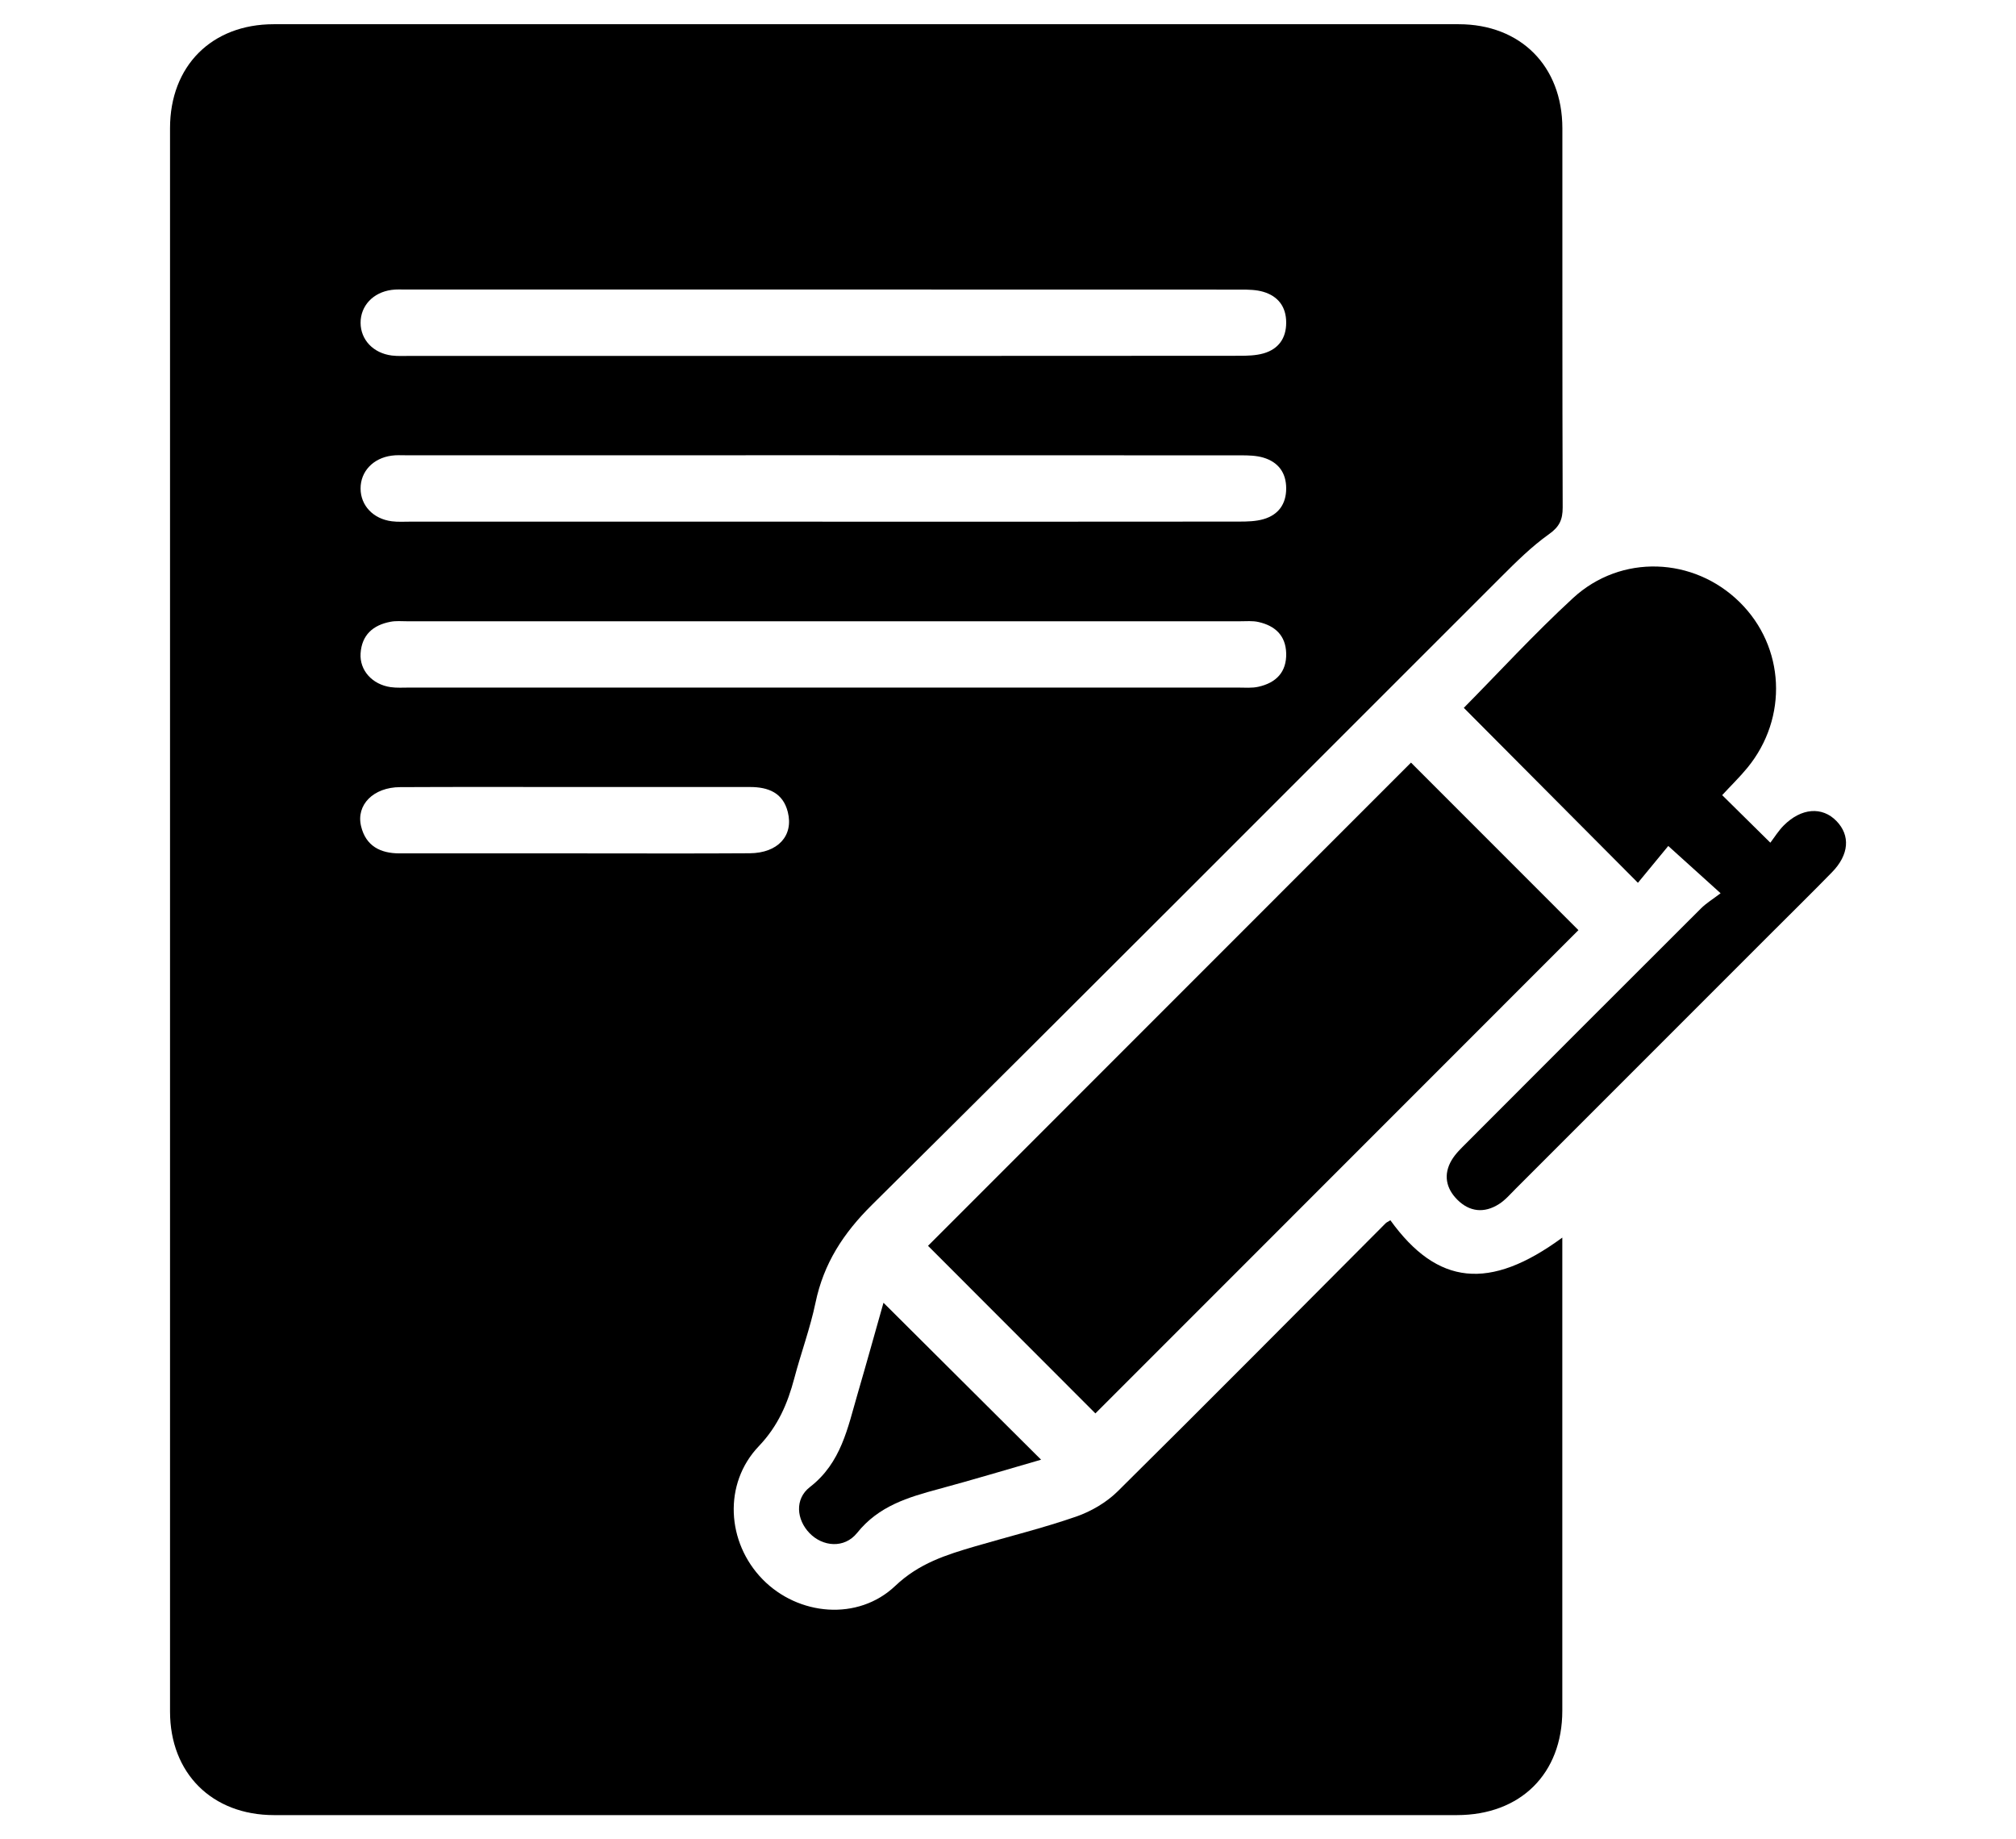
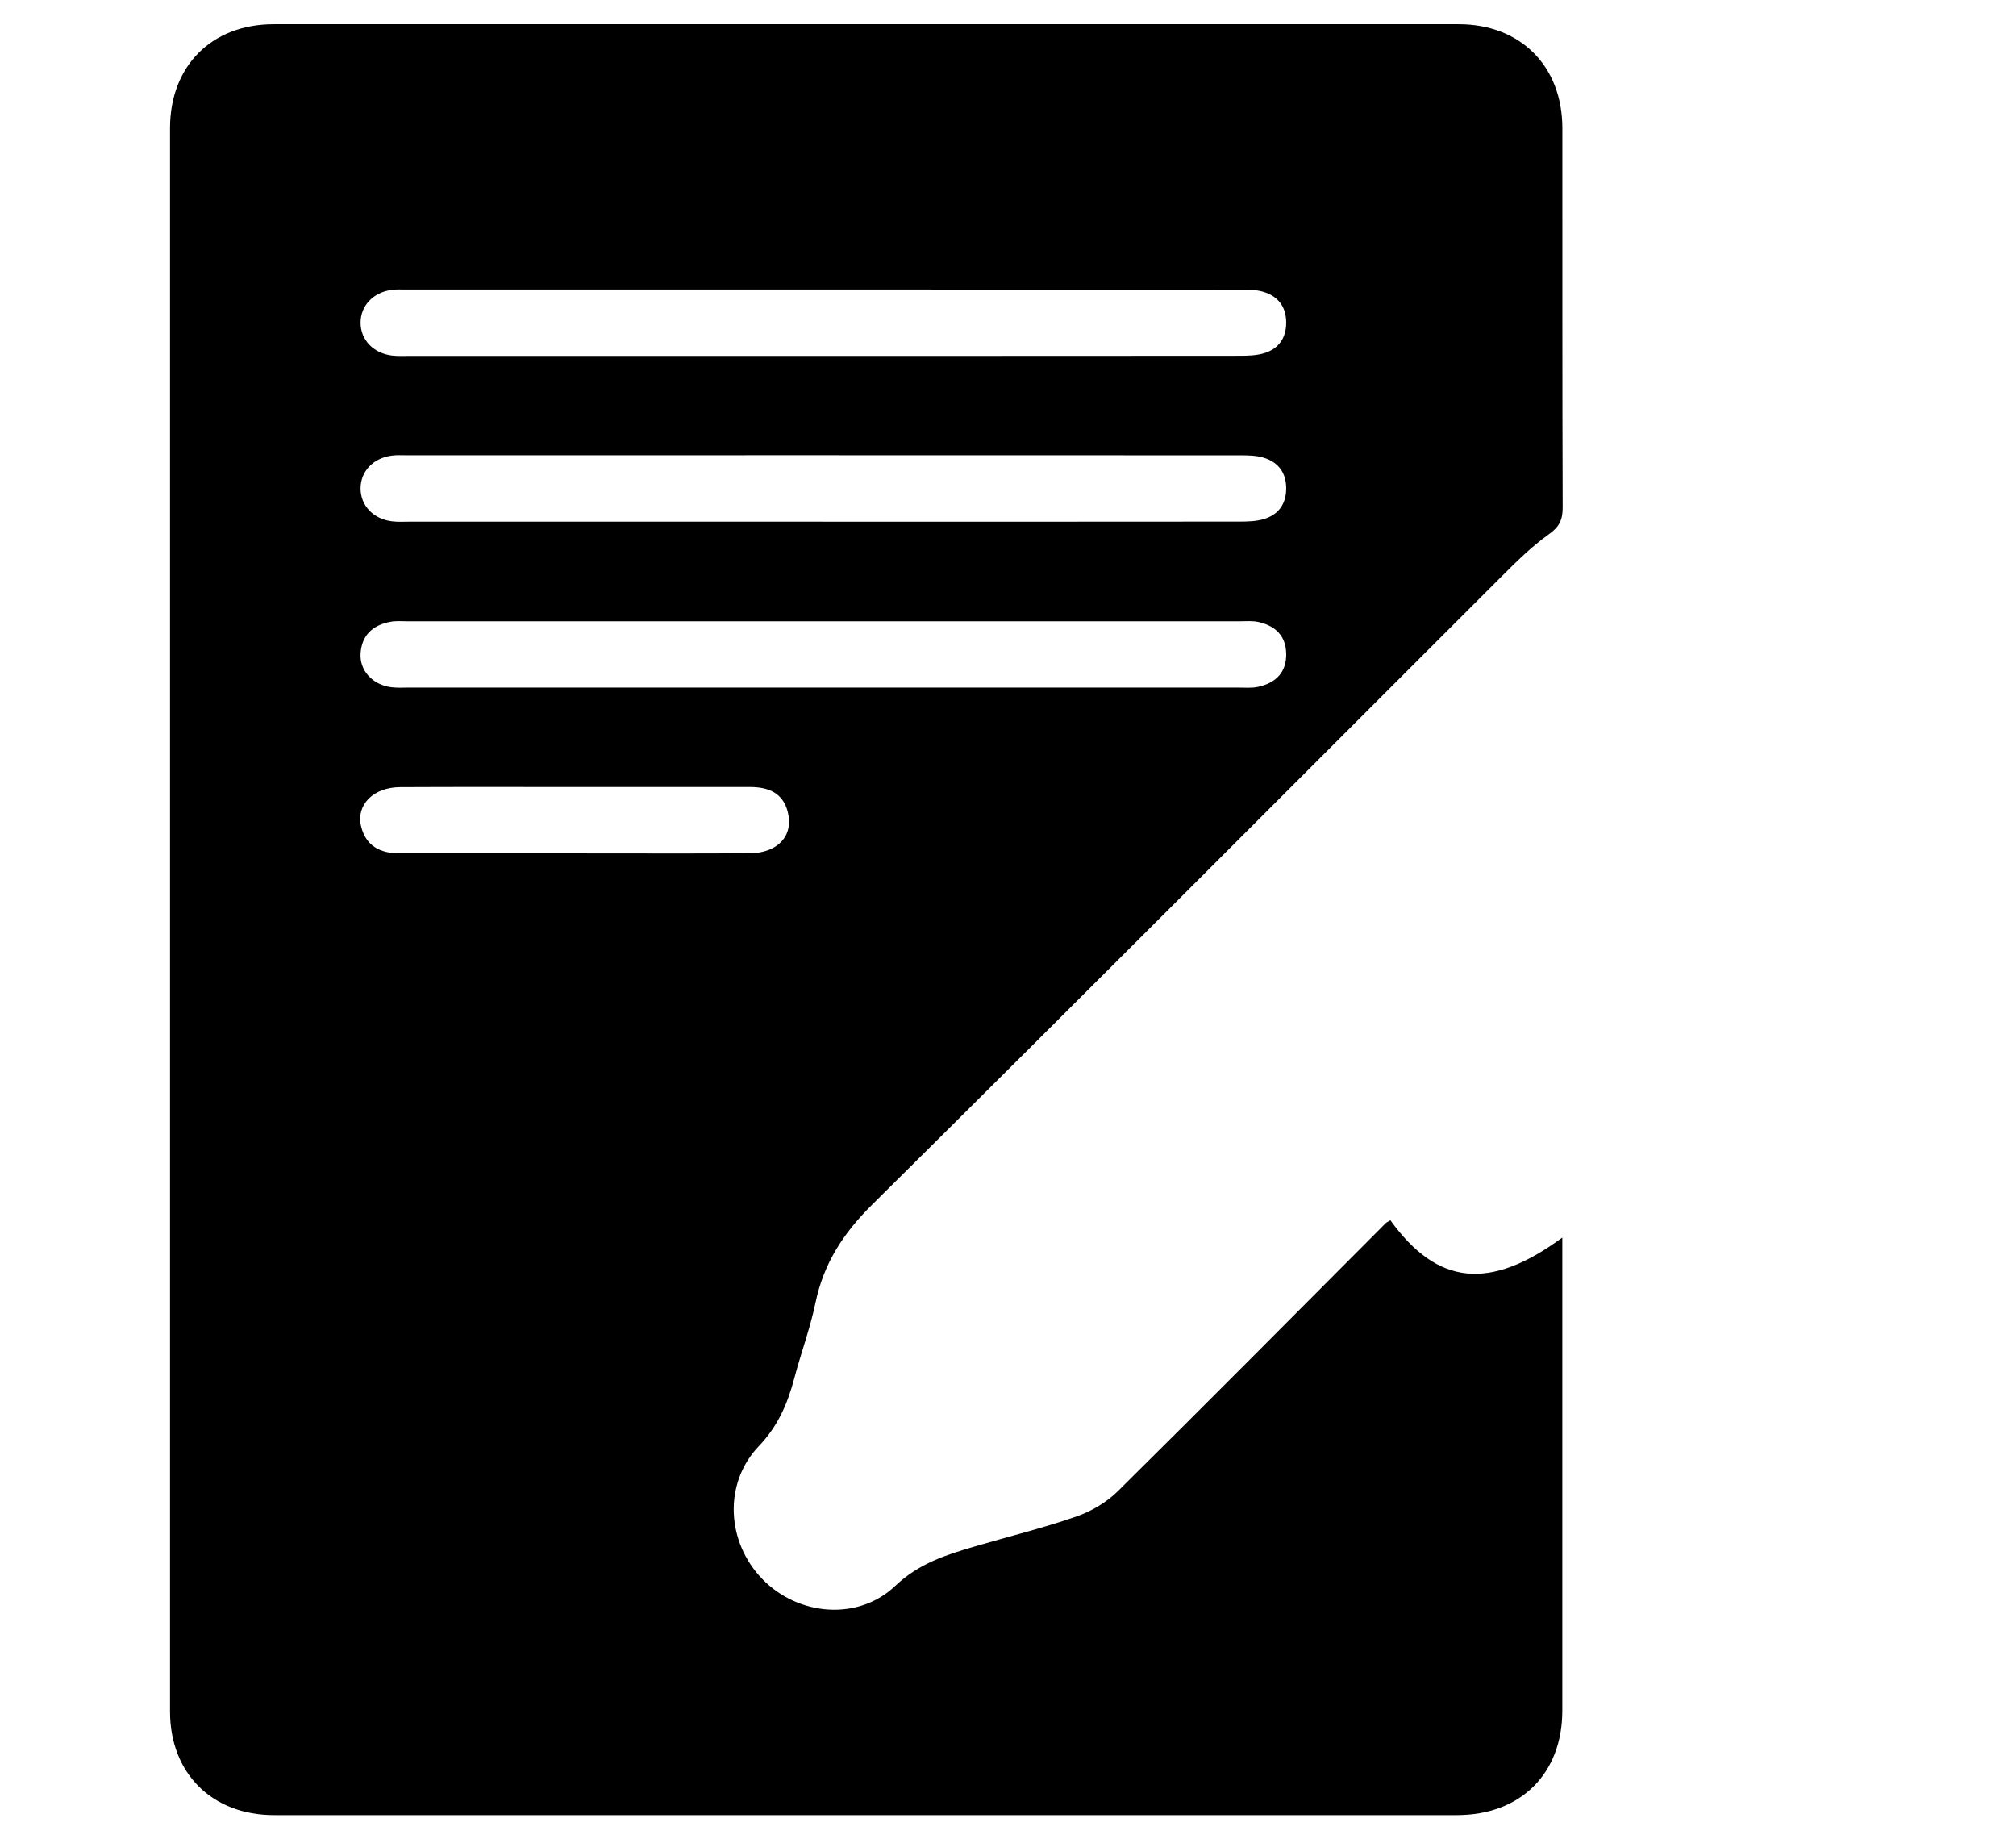
<svg xmlns="http://www.w3.org/2000/svg" version="1.1" viewBox="0 0 326.29 297.64">
  <g>
    <g id="Vrstva_1">
      <g>
-         <path d="M225.03,197.45c7.6,10.54,16.04,11.47,27.83,2.81,0,1.23,0,2.17,0,3.11,0,24.48,0,48.96,0,73.44,0,10.2-6.76,16.89-17.05,16.9-63.82,0-127.63,0-191.45,0-10.04,0-16.84-6.77-16.84-16.76,0-85.4,0-170.81,0-256.21,0-10.06,6.74-16.82,16.78-16.82,63.93,0,127.86,0,191.79,0,10.01,0,16.77,6.78,16.78,16.82.01,20.46-.02,40.91.05,61.37,0,1.97-.51,3.12-2.22,4.33-2.8,1.99-5.29,4.46-7.74,6.91-33.93,33.88-67.76,67.87-101.83,101.61-4.65,4.61-7.82,9.49-9.14,15.84-.86,4.13-2.35,8.13-3.43,12.22-1.09,4.11-2.63,7.73-5.75,11-5.79,6.07-5.2,15.58.61,21.53,5.76,5.9,15.44,6.81,21.49,1.06,3.84-3.65,8.25-5.02,12.92-6.39,5.45-1.6,10.98-2.95,16.34-4.81,2.43-.84,4.89-2.28,6.72-4.08,14.54-14.38,28.94-28.91,43.38-43.39.15-.15.37-.24.78-.49ZM133.49,57.59c22.35,0,44.71,0,67.06-.02,1.33,0,2.71-.03,3.96-.39,2.41-.69,3.67-2.45,3.66-4.99,0-2.55-1.31-4.26-3.7-4.97-1.15-.34-2.42-.36-3.63-.36-45.04-.02-90.08-.01-135.12-.01-.78,0-1.57-.05-2.34.06-3,.4-5.03,2.58-5.02,5.33.01,2.74,2.05,4.91,5.06,5.29.99.12,2.01.06,3.01.06,22.35,0,44.71,0,67.06,0ZM133.14,84.42c22.46,0,44.93,0,67.39-.02,1.33,0,2.71-.03,3.96-.39,2.41-.69,3.68-2.44,3.68-4.98,0-2.55-1.29-4.26-3.69-4.98-1.15-.34-2.42-.37-3.63-.37-45.04-.02-90.08-.01-135.12-.01-.78,0-1.57-.05-2.34.06-3.01.4-5.04,2.57-5.03,5.32,0,2.74,2.04,4.92,5.05,5.3.99.13,2.01.06,3.01.06,22.24,0,44.48,0,66.72,0ZM133.31,111.26c22.35,0,44.71,0,67.06,0,1.12,0,2.27.11,3.34-.14,2.82-.64,4.54-2.36,4.46-5.41-.08-2.9-1.82-4.46-4.48-5.06-.96-.22-2-.12-3.01-.12-44.93,0-89.86,0-134.79,0-.89,0-1.81-.09-2.68.08-2.83.53-4.66,2.13-4.85,5.13-.17,2.74,1.89,5.02,4.87,5.45.99.14,2.01.07,3.01.07,22.35,0,44.71,0,67.06,0ZM93.24,127.35c-9.5,0-19-.03-28.49.02-4.31.02-7.14,2.86-6.31,6.32.77,3.21,3.13,4.41,6.26,4.4,9.83,0,19.67,0,29.5,0,9.05,0,18.1.04,27.15-.02,4.54-.03,7.12-2.83,6.16-6.66-.78-3.14-3.18-4.06-6.12-4.06-9.39,0-18.77,0-28.16,0Z" />
-         <path d="M177.29,228.71c-8.81-8.82-18.02-18.04-27.09-27.12,26.03-26.03,52.24-52.25,78.17-78.19,8.99,8.99,18.2,18.21,27.1,27.11-25.84,25.85-52.1,52.11-78.18,78.2Z" />
-         <path d="M278.74,128.67c2.6,2.56,4.96,4.9,7.79,7.69.66-.86,1.31-1.93,2.17-2.79,2.85-2.85,6.22-3.09,8.53-.72,2.28,2.35,2.05,5.46-.72,8.29-3.2,3.28-6.47,6.49-9.71,9.73-13.83,13.83-27.66,27.67-41.5,41.5-.87.87-1.69,1.84-2.71,2.48-2.37,1.5-4.74,1.26-6.72-.72-1.85-1.85-2.29-4.1-.91-6.42.62-1.04,1.54-1.91,2.4-2.77,12.63-12.66,25.28-25.31,37.94-37.94.86-.86,1.94-1.51,3.18-2.46-3.04-2.75-5.57-5.03-8.47-7.65-1.49,1.81-3.33,4.04-4.91,5.96-9.71-9.75-18.96-19.05-28.18-28.31,5.54-5.6,11.36-11.95,17.67-17.76,7.78-7.17,19.54-6.67,26.98.66,7.33,7.22,7.89,18.68,1.26,26.78-1.26,1.54-2.71,2.94-4.11,4.46Z" />
-         <path d="M142.99,210.8c8.6,8.56,16.9,16.83,25.51,25.4-5.55,1.6-11.03,3.25-16.55,4.74-4.97,1.34-9.73,2.74-13.22,7.1-2.08,2.59-5.6,2.24-7.72.03-2.08-2.16-2.44-5.5.08-7.45,5.07-3.92,6.11-9.59,7.72-15.1,1.43-4.9,2.79-9.81,4.18-14.71Z" />
+         <path d="M225.03,197.45c7.6,10.54,16.04,11.47,27.83,2.81,0,1.23,0,2.17,0,3.11,0,24.48,0,48.96,0,73.44,0,10.2-6.76,16.89-17.05,16.9-63.82,0-127.63,0-191.45,0-10.04,0-16.84-6.77-16.84-16.76,0-85.4,0-170.81,0-256.21,0-10.06,6.74-16.82,16.78-16.82,63.93,0,127.86,0,191.79,0,10.01,0,16.77,6.78,16.78,16.82.01,20.46-.02,40.91.05,61.37,0,1.97-.51,3.12-2.22,4.33-2.8,1.99-5.29,4.46-7.74,6.91-33.93,33.88-67.76,67.87-101.83,101.61-4.65,4.61-7.82,9.49-9.14,15.84-.86,4.13-2.35,8.13-3.43,12.22-1.09,4.11-2.63,7.73-5.75,11-5.79,6.07-5.2,15.58.61,21.53,5.76,5.9,15.44,6.81,21.49,1.06,3.84-3.65,8.25-5.02,12.92-6.39,5.45-1.6,10.98-2.95,16.34-4.81,2.43-.84,4.89-2.28,6.72-4.08,14.54-14.38,28.94-28.91,43.38-43.39.15-.15.37-.24.78-.49ZM133.49,57.59c22.35,0,44.71,0,67.06-.02,1.33,0,2.71-.03,3.96-.39,2.41-.69,3.67-2.45,3.66-4.99,0-2.55-1.31-4.26-3.7-4.97-1.15-.34-2.42-.36-3.63-.36-45.04-.02-90.08-.01-135.12-.01-.78,0-1.57-.05-2.34.06-3,.4-5.03,2.58-5.02,5.33.01,2.74,2.05,4.91,5.06,5.29.99.12,2.01.06,3.01.06,22.35,0,44.71,0,67.06,0ZM133.14,84.42c22.46,0,44.93,0,67.39-.02,1.33,0,2.71-.03,3.96-.39,2.41-.69,3.68-2.44,3.68-4.98,0-2.55-1.29-4.26-3.69-4.98-1.15-.34-2.42-.37-3.63-.37-45.04-.02-90.08-.01-135.12-.01-.78,0-1.57-.05-2.34.06-3.01.4-5.04,2.57-5.03,5.32,0,2.74,2.04,4.92,5.05,5.3.99.13,2.01.06,3.01.06,22.24,0,44.48,0,66.72,0M133.31,111.26c22.35,0,44.71,0,67.06,0,1.12,0,2.27.11,3.34-.14,2.82-.64,4.54-2.36,4.46-5.41-.08-2.9-1.82-4.46-4.48-5.06-.96-.22-2-.12-3.01-.12-44.93,0-89.86,0-134.79,0-.89,0-1.81-.09-2.68.08-2.83.53-4.66,2.13-4.85,5.13-.17,2.74,1.89,5.02,4.87,5.45.99.14,2.01.07,3.01.07,22.35,0,44.71,0,67.06,0ZM93.24,127.35c-9.5,0-19-.03-28.49.02-4.31.02-7.14,2.86-6.31,6.32.77,3.21,3.13,4.41,6.26,4.4,9.83,0,19.67,0,29.5,0,9.05,0,18.1.04,27.15-.02,4.54-.03,7.12-2.83,6.16-6.66-.78-3.14-3.18-4.06-6.12-4.06-9.39,0-18.77,0-28.16,0Z" />
      </g>
    </g>
  </g>
</svg>